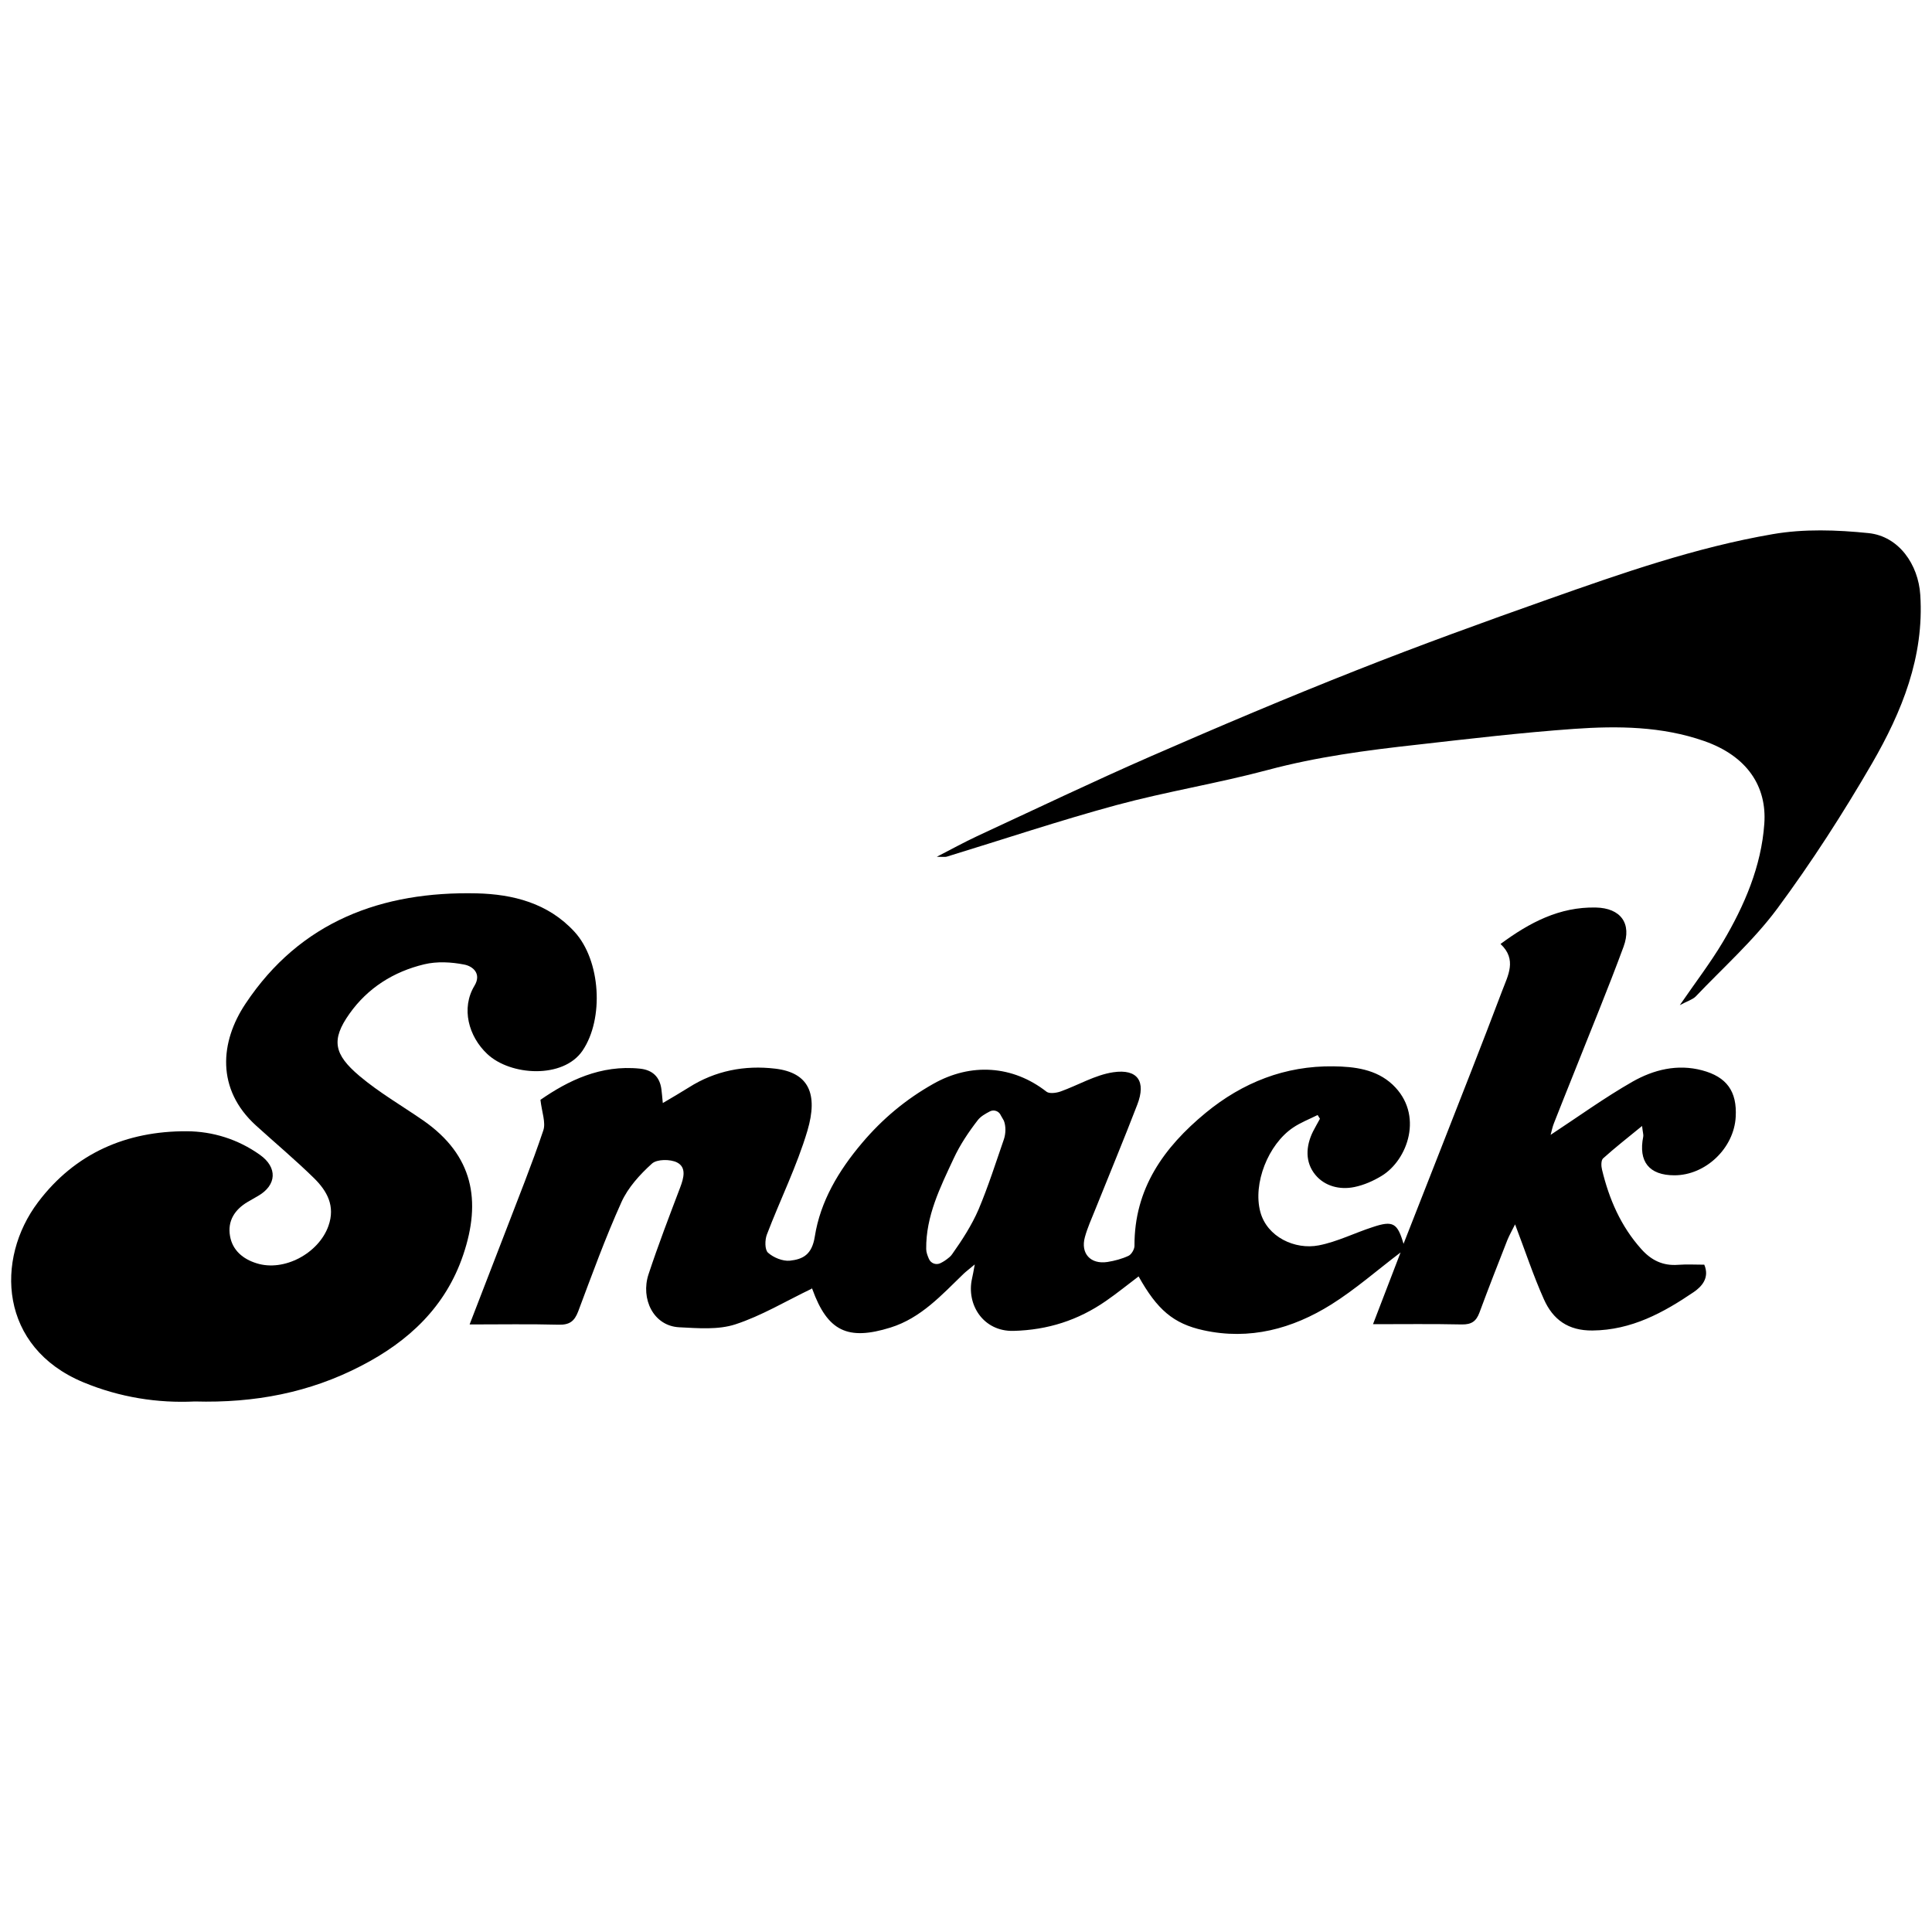
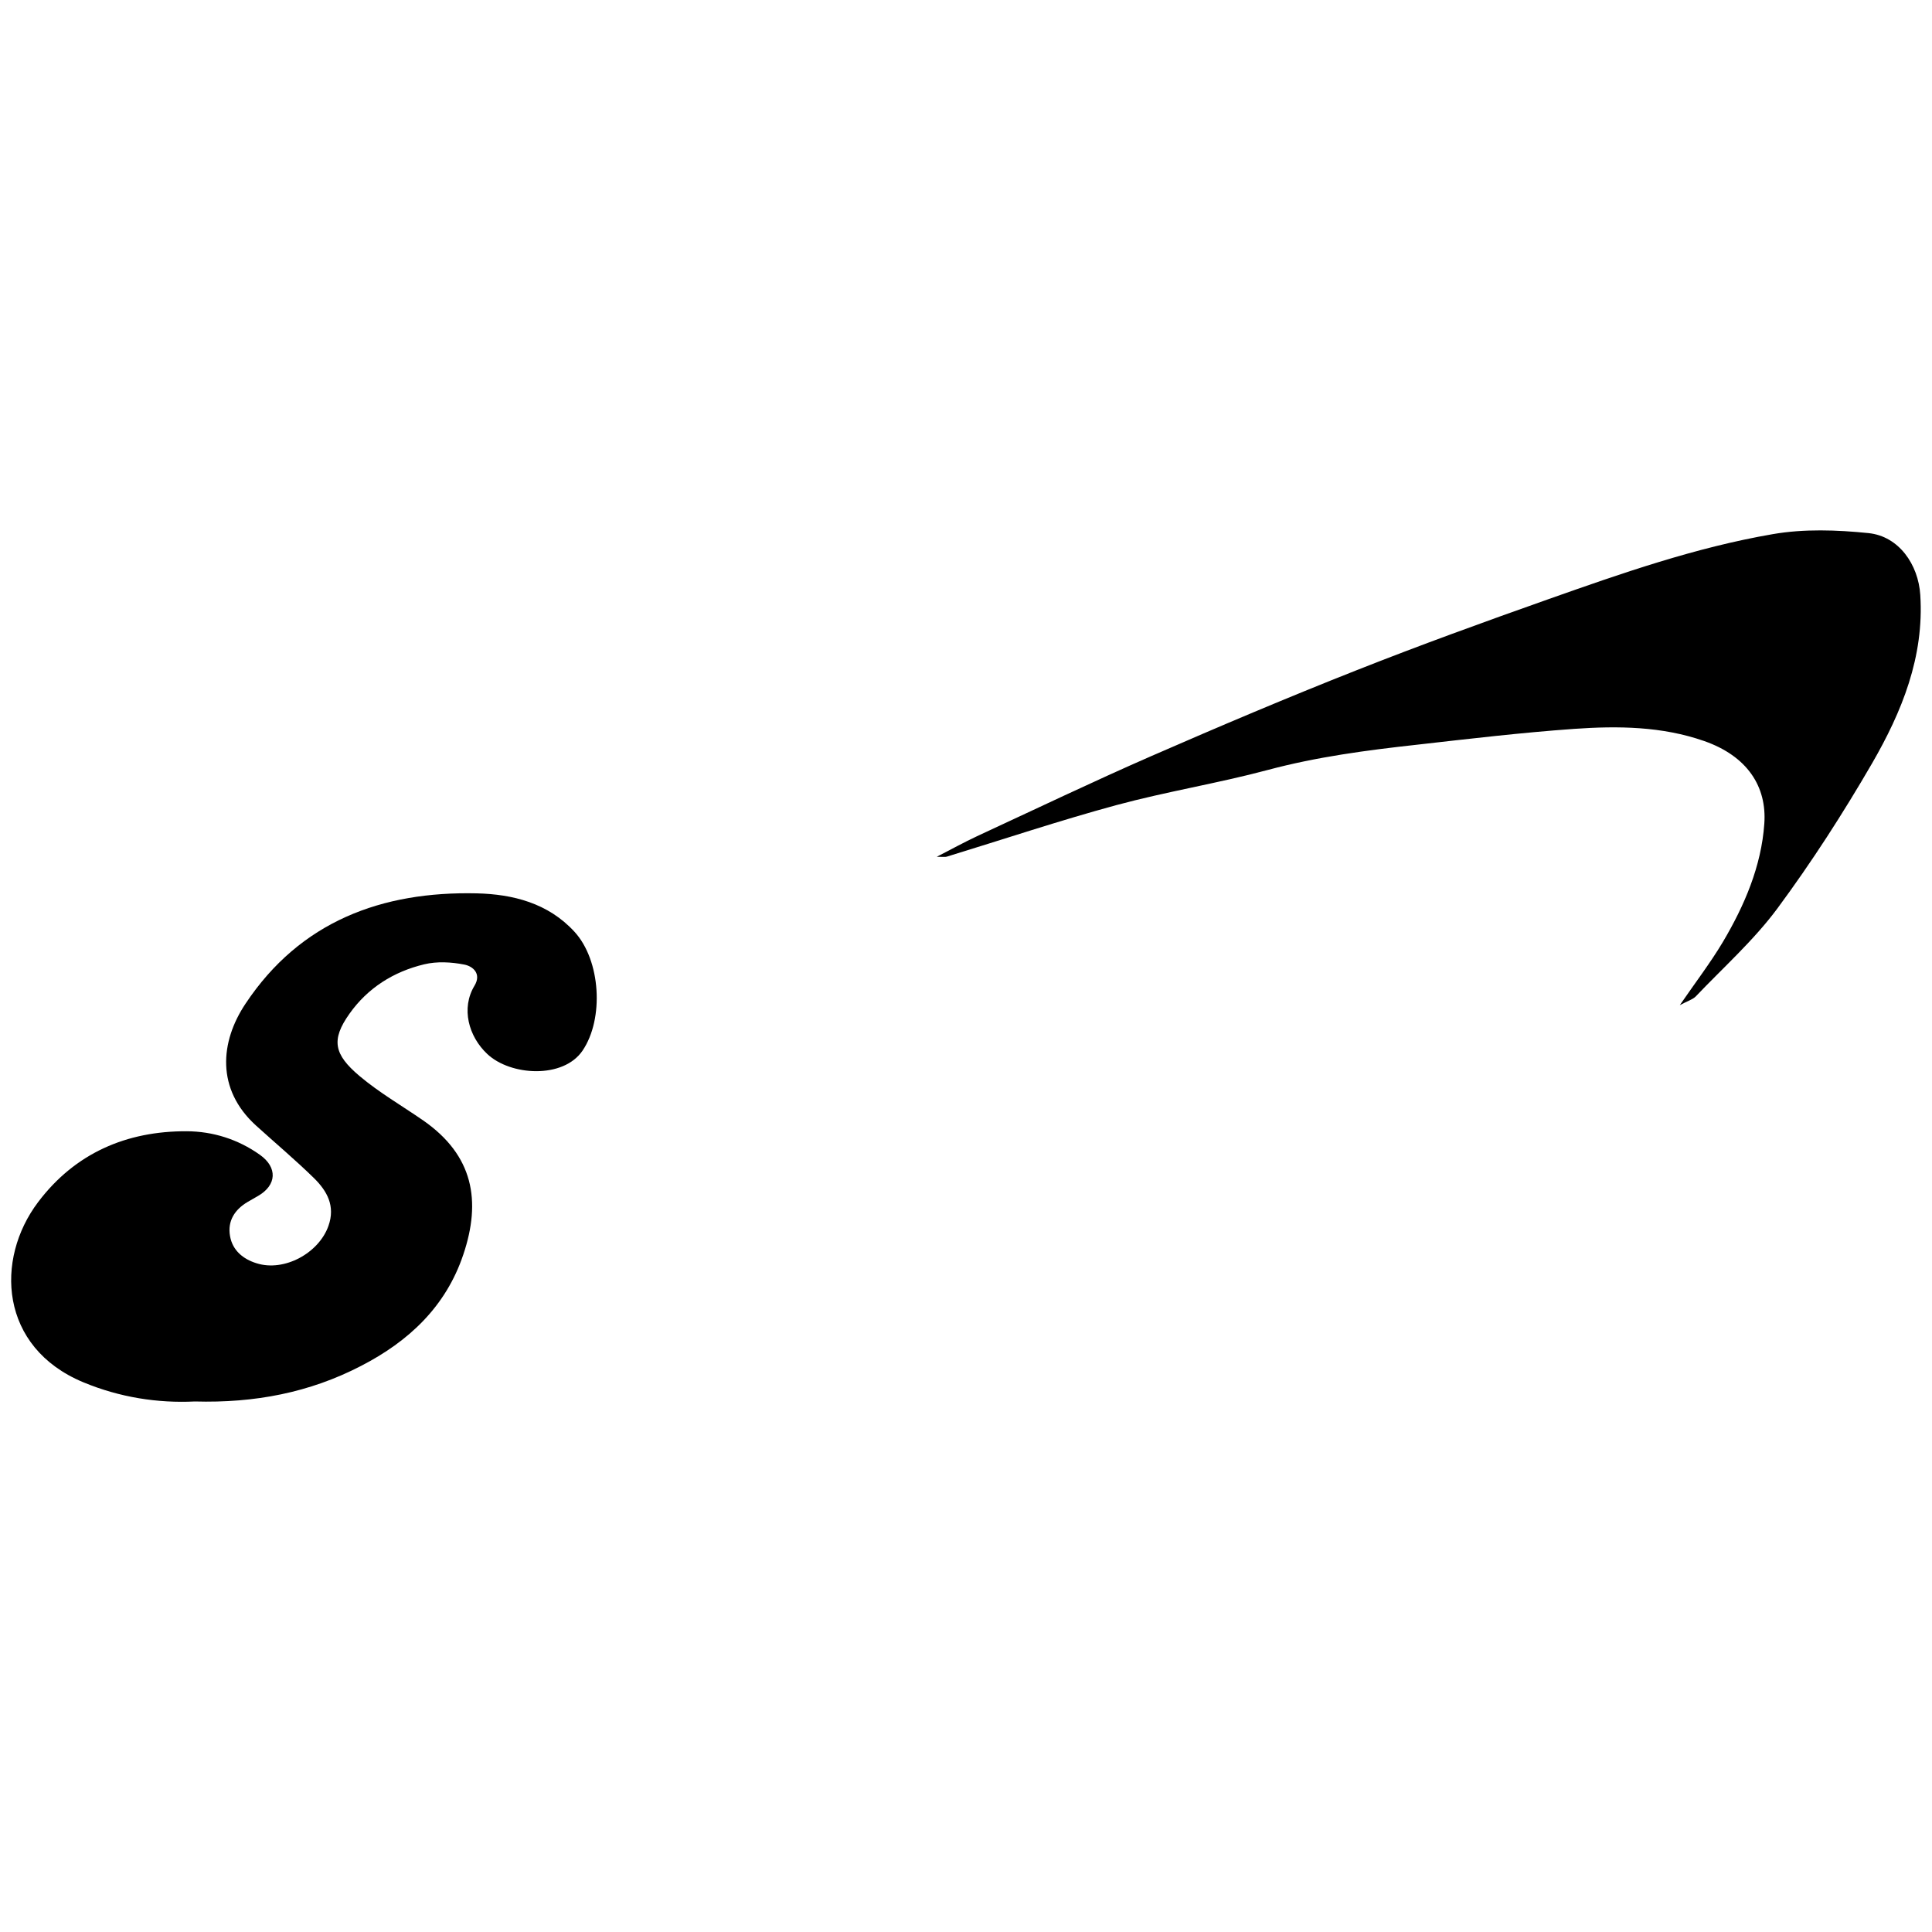
<svg xmlns="http://www.w3.org/2000/svg" version="1.1" id="Ebene_1" x="0px" y="0px" width="150px" height="150px" viewBox="0 0 150 150" enable-background="new 0 0 150 150" xml:space="preserve">
  <g>
-     <path d="M108.97,96.57c0.94-2.4,1.89-4.8,2.83-7.21c1.62-4.14,3.26-8.28,4.83-12.44c0.44-1.17,1.17-2.42-0.13-3.63   c2.26-1.67,4.58-2.89,7.4-2.83c1.92,0.04,2.82,1.23,2.15,3.05c-1.21,3.28-2.55,6.51-3.84,9.77c-0.52,1.31-1.05,2.61-1.56,3.92   c-0.12,0.3-0.18,0.62-0.26,0.91c2.16-1.42,4.19-2.89,6.36-4.13c1.64-0.93,3.48-1.39,5.4-0.88c1.92,0.51,2.72,1.64,2.61,3.61   c-0.13,2.44-2.34,4.54-4.76,4.54c-1.96,0-2.81-1.06-2.42-3c0.03-0.14-0.03-0.29-0.09-0.83c-1.15,0.94-2.12,1.7-3.03,2.52   c-0.16,0.15-0.15,0.6-0.08,0.87c0.55,2.29,1.46,4.4,3.06,6.18c0.77,0.86,1.67,1.3,2.84,1.21c0.68-0.05,1.38-0.01,2.04-0.01   c0.44,1.04-0.23,1.72-0.81,2.12c-2.37,1.61-4.84,2.96-7.87,2.99c-1.89,0.02-3.07-0.85-3.77-2.42c-0.82-1.83-1.45-3.75-2.24-5.82   c-0.23,0.46-0.44,0.83-0.6,1.22c-0.74,1.88-1.47,3.75-2.17,5.64c-0.25,0.67-0.62,0.92-1.36,0.91c-2.27-0.05-4.54-0.02-6.9-0.02   c0.74-1.93,1.45-3.78,2.14-5.57c-1.81,1.37-3.5,2.86-5.38,4.04c-3.02,1.89-6.34,2.79-9.93,2c-2.33-0.51-3.59-1.6-5.03-4.18   c-0.85,0.64-1.67,1.31-2.54,1.91c-2.15,1.49-4.5,2.25-7.17,2.32c-2.36,0.06-3.68-2.06-3.22-4.07c0.06-0.25,0.1-0.5,0.21-1.09   c-0.45,0.38-0.67,0.54-0.87,0.73c-1.7,1.64-3.3,3.43-5.67,4.17c-3.33,1.04-4.89,0.28-6.07-2.98c-0.03-0.1-0.16-0.16-0.04-0.04   c-2.04,0.98-3.91,2.11-5.93,2.77c-1.34,0.44-2.91,0.3-4.36,0.23c-2.02-0.1-3.01-2.22-2.39-4.11c0.75-2.27,1.61-4.51,2.46-6.75   c0.28-0.74,0.5-1.56-0.25-1.94c-0.52-0.26-1.55-0.26-1.94,0.09c-0.94,0.85-1.86,1.86-2.37,2.99c-1.25,2.77-2.29,5.64-3.36,8.49   c-0.29,0.76-0.67,1.05-1.51,1.03c-2.26-0.06-4.51-0.02-6.92-0.02c0.97-2.52,1.89-4.88,2.8-7.25c0.99-2.6,2.04-5.18,2.92-7.81   c0.21-0.61-0.11-1.41-0.22-2.38c2.12-1.47,4.66-2.74,7.73-2.42c0.95,0.1,1.53,0.62,1.66,1.59c0.04,0.29,0.06,0.59,0.11,1.08   c0.76-0.45,1.4-0.82,2.02-1.21c2.06-1.31,4.35-1.74,6.71-1.46c2.6,0.31,3.34,1.95,2.5,4.81c-0.82,2.76-2.12,5.37-3.15,8.07   c-0.16,0.42-0.17,1.18,0.09,1.41c0.42,0.38,1.14,0.67,1.69,0.62c1.02-0.11,1.72-0.47,1.94-1.87c0.43-2.74,1.85-5.12,3.67-7.27   c1.58-1.87,3.4-3.39,5.53-4.59c2.91-1.65,6.17-1.44,8.79,0.61c0.22,0.17,0.75,0.1,1.07-0.01c1.38-0.49,2.7-1.29,4.11-1.5   c1.91-0.28,2.56,0.72,1.87,2.51c-1.05,2.73-2.18,5.44-3.27,8.16c-0.28,0.7-0.6,1.4-0.8,2.13c-0.35,1.27,0.44,2.13,1.75,1.93   c0.56-0.09,1.13-0.24,1.64-0.48c0.23-0.11,0.46-0.51,0.46-0.77c-0.02-4.45,2.28-7.65,5.53-10.33c2.87-2.36,6.17-3.66,9.91-3.61   c1.63,0.02,3.32,0.22,4.6,1.42c2.45,2.31,1.18,5.86-0.86,7.09c-0.64,0.39-1.37,0.71-2.1,0.86c-1.15,0.24-2.32-0.07-3.04-0.95   c-0.8-0.97-0.75-2.21-0.18-3.36c0.17-0.33,0.36-0.66,0.54-0.99c-0.06-0.1-0.12-0.19-0.18-0.29c-0.64,0.32-1.32,0.58-1.91,0.98   c-1.93,1.3-3.13,4.34-2.54,6.54c0.52,1.95,2.69,2.96,4.54,2.6c1.44-0.28,2.79-0.97,4.19-1.42   C108.16,94.74,108.5,94.96,108.97,96.57z M77.94,87.01l-0.23-0.4c-0.14-0.34-0.54-0.49-0.86-0.32c-0.36,0.19-0.7,0.38-0.93,0.67   c-0.72,0.93-1.39,1.93-1.88,2.99c-1.04,2.23-2.16,4.47-2.13,7.02c0,0.26,0.1,0.51,0.21,0.77c0.15,0.35,0.56,0.5,0.9,0.33   c0.24-0.12,0.4-0.22,0.69-0.46c0.08-0.07,0.15-0.14,0.21-0.23c0.78-1.1,1.53-2.26,2.06-3.49c0.75-1.78,1.34-3.64,1.96-5.43   C78.09,88.02,78.11,87.45,77.94,87.01z" />
    <path d="M15.12,108.81c-2.86,0.14-5.81-0.31-8.65-1.49c-6.52-2.71-6.87-9.55-3.51-13.99c2.87-3.8,6.86-5.52,11.54-5.5   c2.02,0.01,3.98,0.62,5.68,1.83c1.38,0.98,1.31,2.35-0.14,3.19c-0.26,0.15-0.53,0.3-0.8,0.46c-1.02,0.6-1.59,1.49-1.38,2.66   c0.19,1.11,1.02,1.79,2.06,2.11c2.14,0.68,4.83-0.78,5.58-2.9c0.55-1.55-0.11-2.71-1.11-3.7c-1.45-1.42-3.01-2.73-4.51-4.09   c-3.12-2.83-2.79-6.51-0.82-9.46c4.26-6.41,10.6-8.74,17.97-8.57c2.77,0.07,5.52,0.74,7.58,2.99c2.03,2.22,2.3,6.74,0.62,9.22   c-1.5,2.21-5.6,1.96-7.4,0.26c-1.45-1.36-2.05-3.55-0.99-5.3c0.56-0.93-0.12-1.51-0.79-1.64c-1.01-0.2-2.13-0.26-3.12-0.02   c-2.37,0.57-4.38,1.83-5.8,3.84c-1.44,2.03-1.2,3.15,0.77,4.82c1.54,1.3,3.31,2.32,4.97,3.47c3.88,2.7,4.51,6.23,3.1,10.41   c-1.36,4.05-4.25,6.74-7.94,8.64C24.04,108.12,19.78,108.94,15.12,108.81z" />
    <path d="M130.42,78.04c1.23-1.79,2.38-3.29,3.34-4.9c1.68-2.83,2.99-5.89,3.22-9.18c0.21-2.89-1.32-5.26-4.68-6.43   c-3.26-1.14-6.69-1.18-10.09-0.94c-4.08,0.29-8.14,0.77-12.2,1.23c-3.9,0.43-7.77,0.94-11.58,1.96c-3.89,1.04-7.88,1.68-11.76,2.73   c-4.42,1.2-8.78,2.66-13.16,4c-0.14,0.04-0.3,0.01-0.78,0.01c1.2-0.62,2.13-1.13,3.09-1.58c4.51-2.09,9-4.24,13.55-6.23   c5.29-2.31,10.6-4.56,15.97-6.68c4.91-1.94,9.87-3.74,14.85-5.5c5.72-2.02,11.46-4.03,17.45-5.06c2.42-0.42,4.98-0.33,7.43-0.08   c2.35,0.24,3.87,2.43,4.02,4.8c0.31,4.81-1.43,9.07-3.74,13.07c-2.25,3.88-4.69,7.67-7.36,11.28c-1.84,2.48-4.2,4.58-6.34,6.83   C131.39,77.62,130.97,77.74,130.42,78.04z" />
  </g>
</svg>